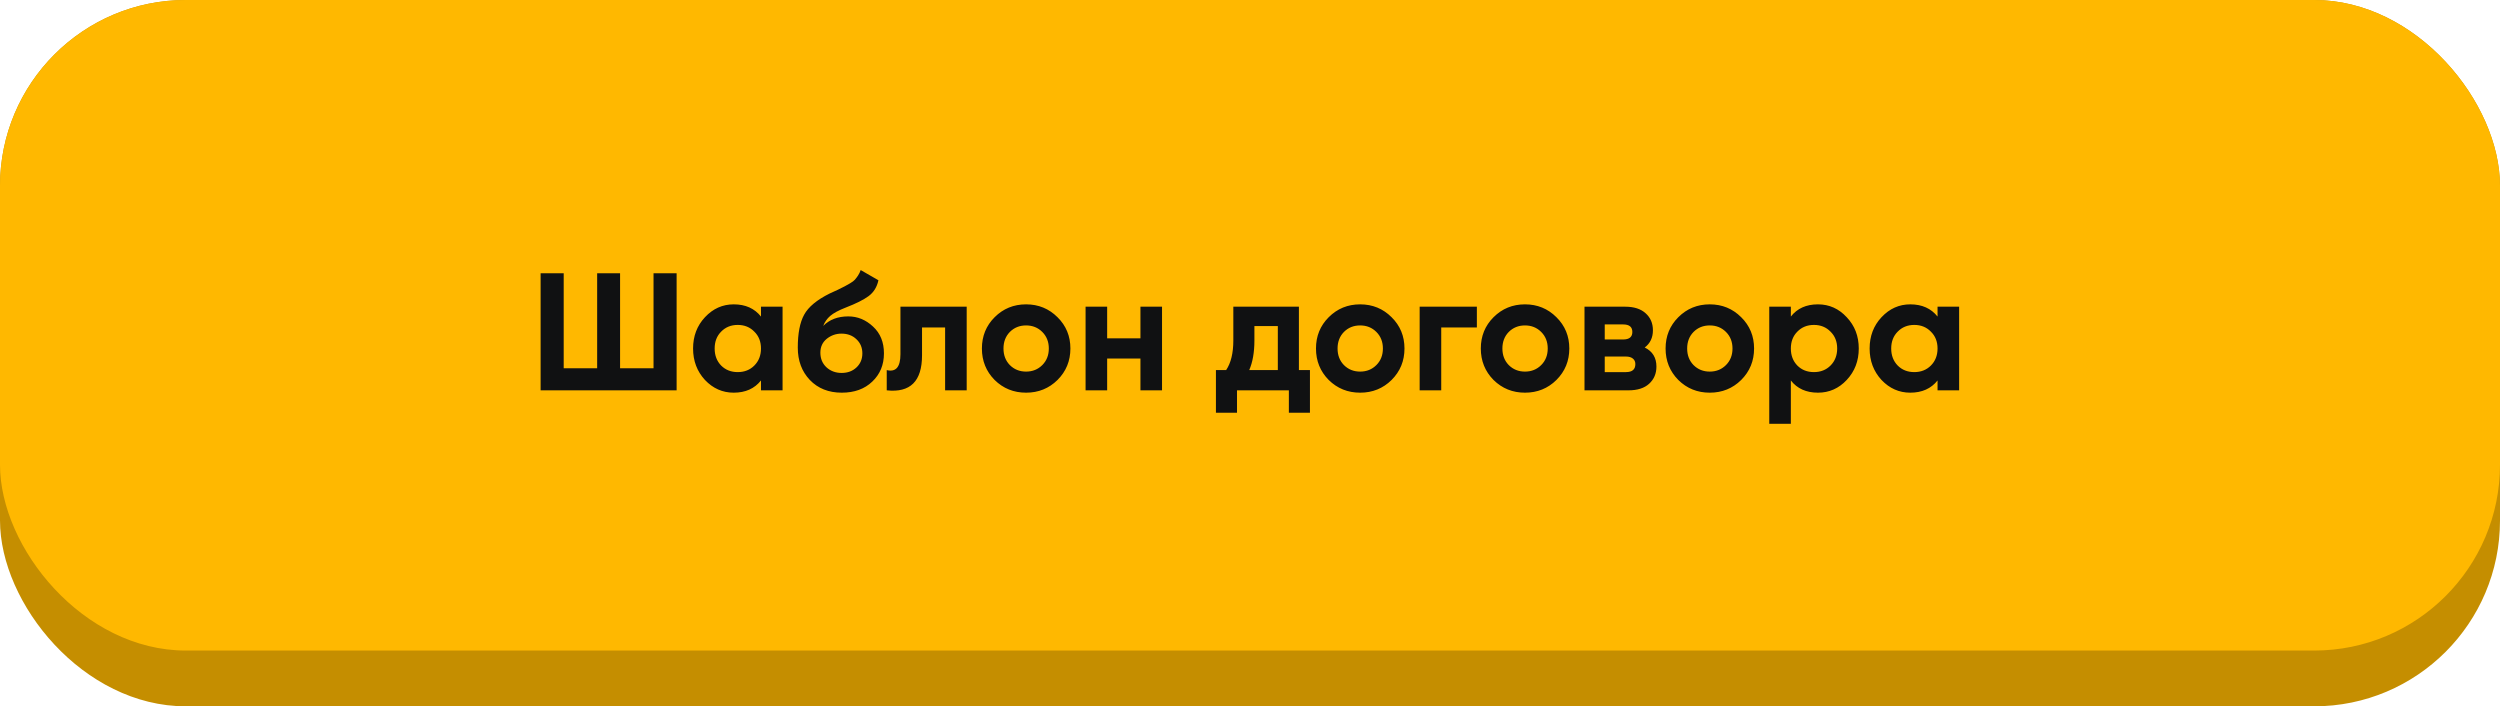
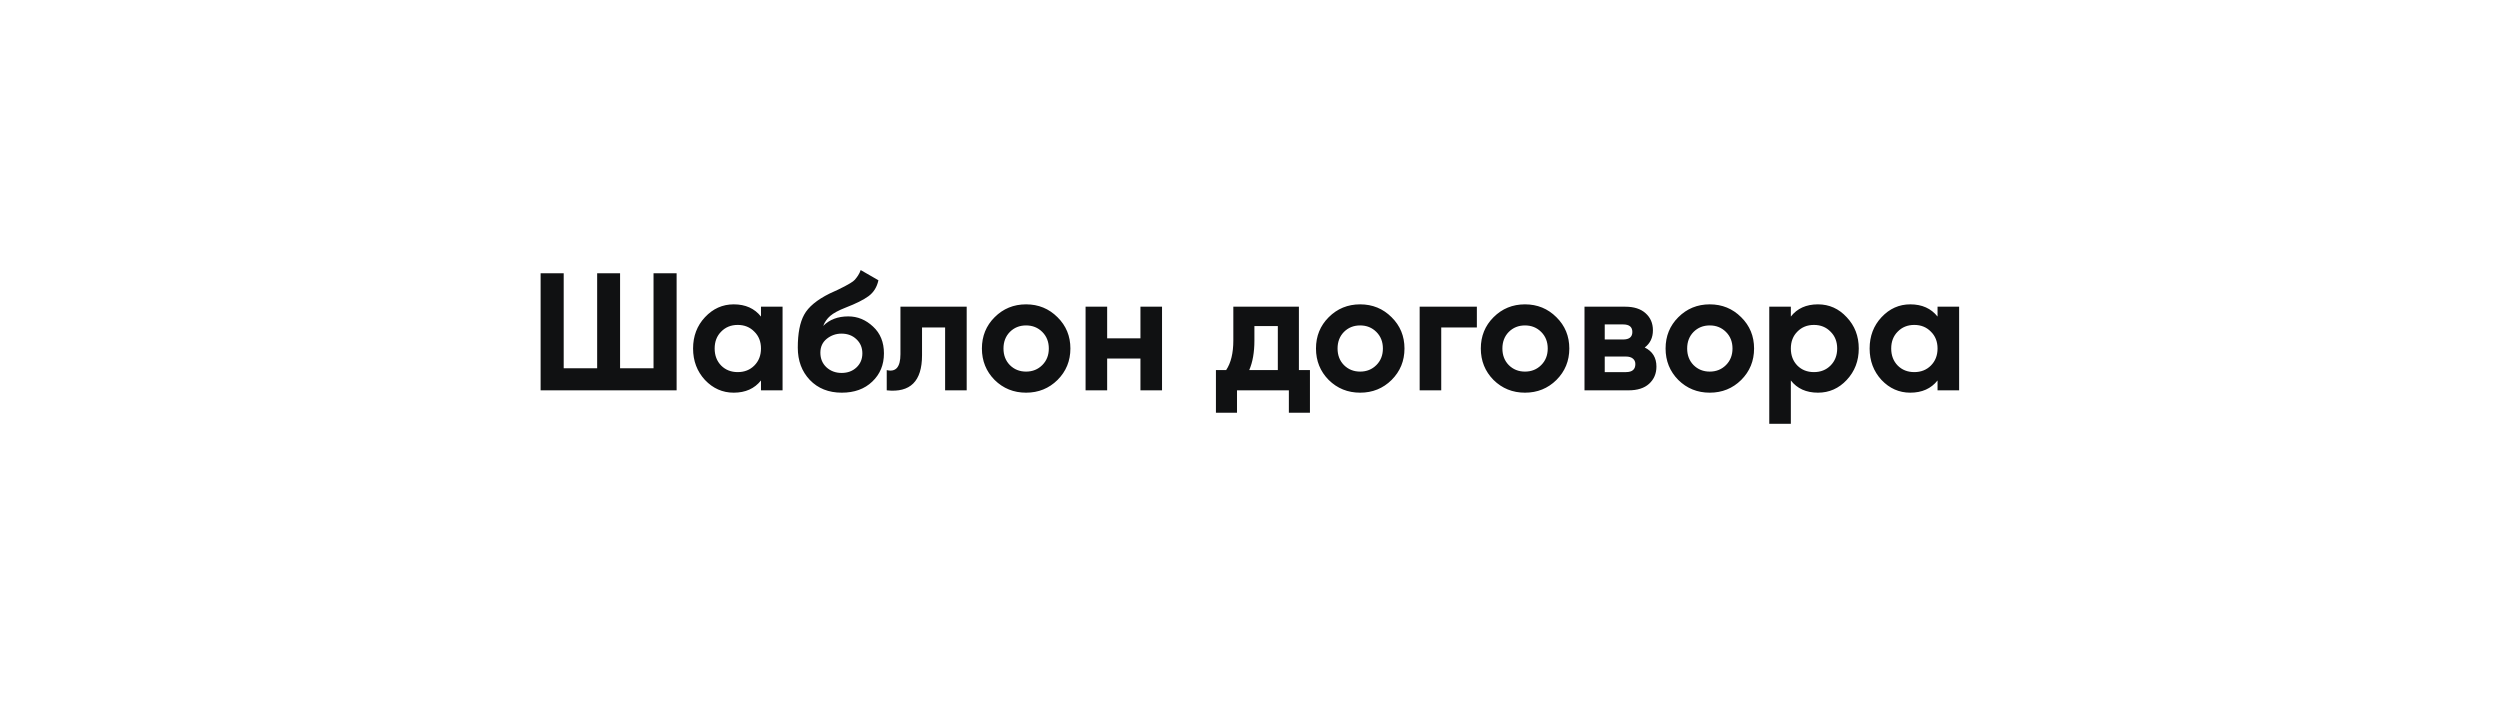
<svg xmlns="http://www.w3.org/2000/svg" width="269" height="76" viewBox="0 0 269 76" fill="none">
-   <rect width="269" height="76" rx="20" fill="#C58E00" />
-   <rect width="269" height="70" rx="20" fill="#FFB800" />
  <path d="M70.32 29.4H72.804V42H58.17V29.4H60.654V39.624H64.254V29.4H66.72V39.624H70.32V29.4ZM81.882 33H84.204V42H81.882V40.938C81.186 41.814 80.209 42.252 78.948 42.252C77.749 42.252 76.716 41.796 75.853 40.884C75.001 39.96 74.575 38.832 74.575 37.5C74.575 36.168 75.001 35.046 75.853 34.134C76.716 33.21 77.749 32.748 78.948 32.748C80.209 32.748 81.186 33.186 81.882 34.062V33ZM77.599 39.336C78.067 39.804 78.66 40.038 79.38 40.038C80.1 40.038 80.695 39.804 81.162 39.336C81.642 38.856 81.882 38.244 81.882 37.5C81.882 36.756 81.642 36.15 81.162 35.682C80.695 35.202 80.1 34.962 79.38 34.962C78.66 34.962 78.067 35.202 77.599 35.682C77.13 36.15 76.897 36.756 76.897 37.5C76.897 38.244 77.13 38.856 77.599 39.336ZM90.576 42.252C89.16 42.252 88.014 41.796 87.138 40.884C86.274 39.972 85.842 38.814 85.842 37.41C85.842 35.874 86.07 34.692 86.526 33.864C86.982 33.024 87.9 32.262 89.28 31.578C89.484 31.482 89.772 31.35 90.144 31.182C90.516 31.002 90.768 30.876 90.9 30.804C91.044 30.732 91.236 30.624 91.476 30.48C91.716 30.336 91.884 30.21 91.98 30.102C92.088 29.982 92.202 29.832 92.322 29.652C92.442 29.472 92.538 29.274 92.61 29.058L94.518 30.156C94.362 30.888 94.008 31.458 93.456 31.866C92.916 32.262 92.1 32.67 91.008 33.09C90.24 33.39 89.682 33.69 89.334 33.99C88.986 34.29 88.734 34.65 88.578 35.07C89.25 34.386 90.15 34.044 91.278 34.044C92.274 34.044 93.162 34.41 93.942 35.142C94.722 35.862 95.112 36.822 95.112 38.022C95.112 39.258 94.692 40.272 93.852 41.064C93.024 41.856 91.932 42.252 90.576 42.252ZM88.92 39.516C89.364 39.924 89.91 40.128 90.558 40.128C91.206 40.128 91.74 39.93 92.16 39.534C92.58 39.138 92.79 38.634 92.79 38.022C92.79 37.41 92.58 36.906 92.16 36.51C91.74 36.102 91.2 35.898 90.54 35.898C89.952 35.898 89.424 36.084 88.956 36.456C88.5 36.828 88.272 37.326 88.272 37.95C88.272 38.586 88.488 39.108 88.92 39.516ZM104.016 33V42H101.694V35.232H99.21V38.238C99.21 41.022 97.944 42.276 95.412 42V39.822C95.892 39.942 96.258 39.864 96.51 39.588C96.762 39.3 96.888 38.808 96.888 38.112V33H104.016ZM113.789 40.884C112.865 41.796 111.737 42.252 110.405 42.252C109.073 42.252 107.945 41.796 107.021 40.884C106.109 39.96 105.653 38.832 105.653 37.5C105.653 36.168 106.109 35.046 107.021 34.134C107.945 33.21 109.073 32.748 110.405 32.748C111.737 32.748 112.865 33.21 113.789 34.134C114.713 35.046 115.175 36.168 115.175 37.5C115.175 38.832 114.713 39.96 113.789 40.884ZM108.659 39.282C109.127 39.75 109.709 39.984 110.405 39.984C111.101 39.984 111.683 39.75 112.151 39.282C112.619 38.814 112.853 38.22 112.853 37.5C112.853 36.78 112.619 36.186 112.151 35.718C111.683 35.25 111.101 35.016 110.405 35.016C109.709 35.016 109.127 35.25 108.659 35.718C108.203 36.186 107.975 36.78 107.975 37.5C107.975 38.22 108.203 38.814 108.659 39.282ZM122.712 33H125.034V42H122.712V38.58H119.13V42H116.808V33H119.13V36.402H122.712V33ZM139.762 39.822H140.95V44.412H138.682V42H133.102V44.412H130.834V39.822H131.932C132.448 39.054 132.706 37.992 132.706 36.636V33H139.762V39.822ZM134.416 39.822H137.494V35.088H134.974V36.636C134.974 37.908 134.788 38.97 134.416 39.822ZM149.736 40.884C148.812 41.796 147.684 42.252 146.352 42.252C145.02 42.252 143.892 41.796 142.968 40.884C142.056 39.96 141.6 38.832 141.6 37.5C141.6 36.168 142.056 35.046 142.968 34.134C143.892 33.21 145.02 32.748 146.352 32.748C147.684 32.748 148.812 33.21 149.736 34.134C150.66 35.046 151.122 36.168 151.122 37.5C151.122 38.832 150.66 39.96 149.736 40.884ZM144.606 39.282C145.074 39.75 145.656 39.984 146.352 39.984C147.048 39.984 147.63 39.75 148.098 39.282C148.566 38.814 148.8 38.22 148.8 37.5C148.8 36.78 148.566 36.186 148.098 35.718C147.63 35.25 147.048 35.016 146.352 35.016C145.656 35.016 145.074 35.25 144.606 35.718C144.15 36.186 143.922 36.78 143.922 37.5C143.922 38.22 144.15 38.814 144.606 39.282ZM158.911 33V35.232H155.077V42H152.755V33H158.911ZM167.472 40.884C166.548 41.796 165.42 42.252 164.088 42.252C162.756 42.252 161.628 41.796 160.704 40.884C159.792 39.96 159.336 38.832 159.336 37.5C159.336 36.168 159.792 35.046 160.704 34.134C161.628 33.21 162.756 32.748 164.088 32.748C165.42 32.748 166.548 33.21 167.472 34.134C168.396 35.046 168.858 36.168 168.858 37.5C168.858 38.832 168.396 39.96 167.472 40.884ZM162.342 39.282C162.81 39.75 163.392 39.984 164.088 39.984C164.784 39.984 165.366 39.75 165.834 39.282C166.302 38.814 166.536 38.22 166.536 37.5C166.536 36.78 166.302 36.186 165.834 35.718C165.366 35.25 164.784 35.016 164.088 35.016C163.392 35.016 162.81 35.25 162.342 35.718C161.886 36.186 161.658 36.78 161.658 37.5C161.658 38.22 161.886 38.814 162.342 39.282ZM176.972 37.392C177.812 37.8 178.232 38.484 178.232 39.444C178.232 40.2 177.968 40.818 177.44 41.298C176.924 41.766 176.186 42 175.226 42H170.492V33H174.866C175.814 33 176.546 33.234 177.062 33.702C177.59 34.17 177.854 34.782 177.854 35.538C177.854 36.33 177.56 36.948 176.972 37.392ZM174.65 34.908H172.67V36.528H174.65C175.31 36.528 175.64 36.258 175.64 35.718C175.64 35.178 175.31 34.908 174.65 34.908ZM174.956 40.038C175.628 40.038 175.964 39.75 175.964 39.174C175.964 38.922 175.874 38.724 175.694 38.58C175.514 38.436 175.268 38.364 174.956 38.364H172.67V40.038H174.956ZM187.353 40.884C186.429 41.796 185.301 42.252 183.969 42.252C182.637 42.252 181.509 41.796 180.585 40.884C179.673 39.96 179.217 38.832 179.217 37.5C179.217 36.168 179.673 35.046 180.585 34.134C181.509 33.21 182.637 32.748 183.969 32.748C185.301 32.748 186.429 33.21 187.353 34.134C188.277 35.046 188.739 36.168 188.739 37.5C188.739 38.832 188.277 39.96 187.353 40.884ZM182.223 39.282C182.691 39.75 183.273 39.984 183.969 39.984C184.665 39.984 185.247 39.75 185.715 39.282C186.183 38.814 186.417 38.22 186.417 37.5C186.417 36.78 186.183 36.186 185.715 35.718C185.247 35.25 184.665 35.016 183.969 35.016C183.273 35.016 182.691 35.25 182.223 35.718C181.767 36.186 181.539 36.78 181.539 37.5C181.539 38.22 181.767 38.814 182.223 39.282ZM195.611 32.748C196.823 32.748 197.855 33.21 198.707 34.134C199.571 35.046 200.003 36.168 200.003 37.5C200.003 38.832 199.571 39.96 198.707 40.884C197.855 41.796 196.823 42.252 195.611 42.252C194.351 42.252 193.379 41.814 192.695 40.938V45.6H190.373V33H192.695V34.062C193.379 33.186 194.351 32.748 195.611 32.748ZM193.397 39.336C193.865 39.804 194.459 40.038 195.179 40.038C195.899 40.038 196.493 39.804 196.961 39.336C197.441 38.856 197.681 38.244 197.681 37.5C197.681 36.756 197.441 36.15 196.961 35.682C196.493 35.202 195.899 34.962 195.179 34.962C194.459 34.962 193.865 35.202 193.397 35.682C192.929 36.15 192.695 36.756 192.695 37.5C192.695 38.244 192.929 38.856 193.397 39.336ZM208.48 33H210.802V42H208.48V40.938C207.784 41.814 206.806 42.252 205.546 42.252C204.346 42.252 203.314 41.796 202.45 40.884C201.598 39.96 201.172 38.832 201.172 37.5C201.172 36.168 201.598 35.046 202.45 34.134C203.314 33.21 204.346 32.748 205.546 32.748C206.806 32.748 207.784 33.186 208.48 34.062V33ZM204.196 39.336C204.664 39.804 205.258 40.038 205.978 40.038C206.698 40.038 207.292 39.804 207.76 39.336C208.24 38.856 208.48 38.244 208.48 37.5C208.48 36.756 208.24 36.15 207.76 35.682C207.292 35.202 206.698 34.962 205.978 34.962C205.258 34.962 204.664 35.202 204.196 35.682C203.728 36.15 203.494 36.756 203.494 37.5C203.494 38.244 203.728 38.856 204.196 39.336Z" fill="#101112" />
</svg>